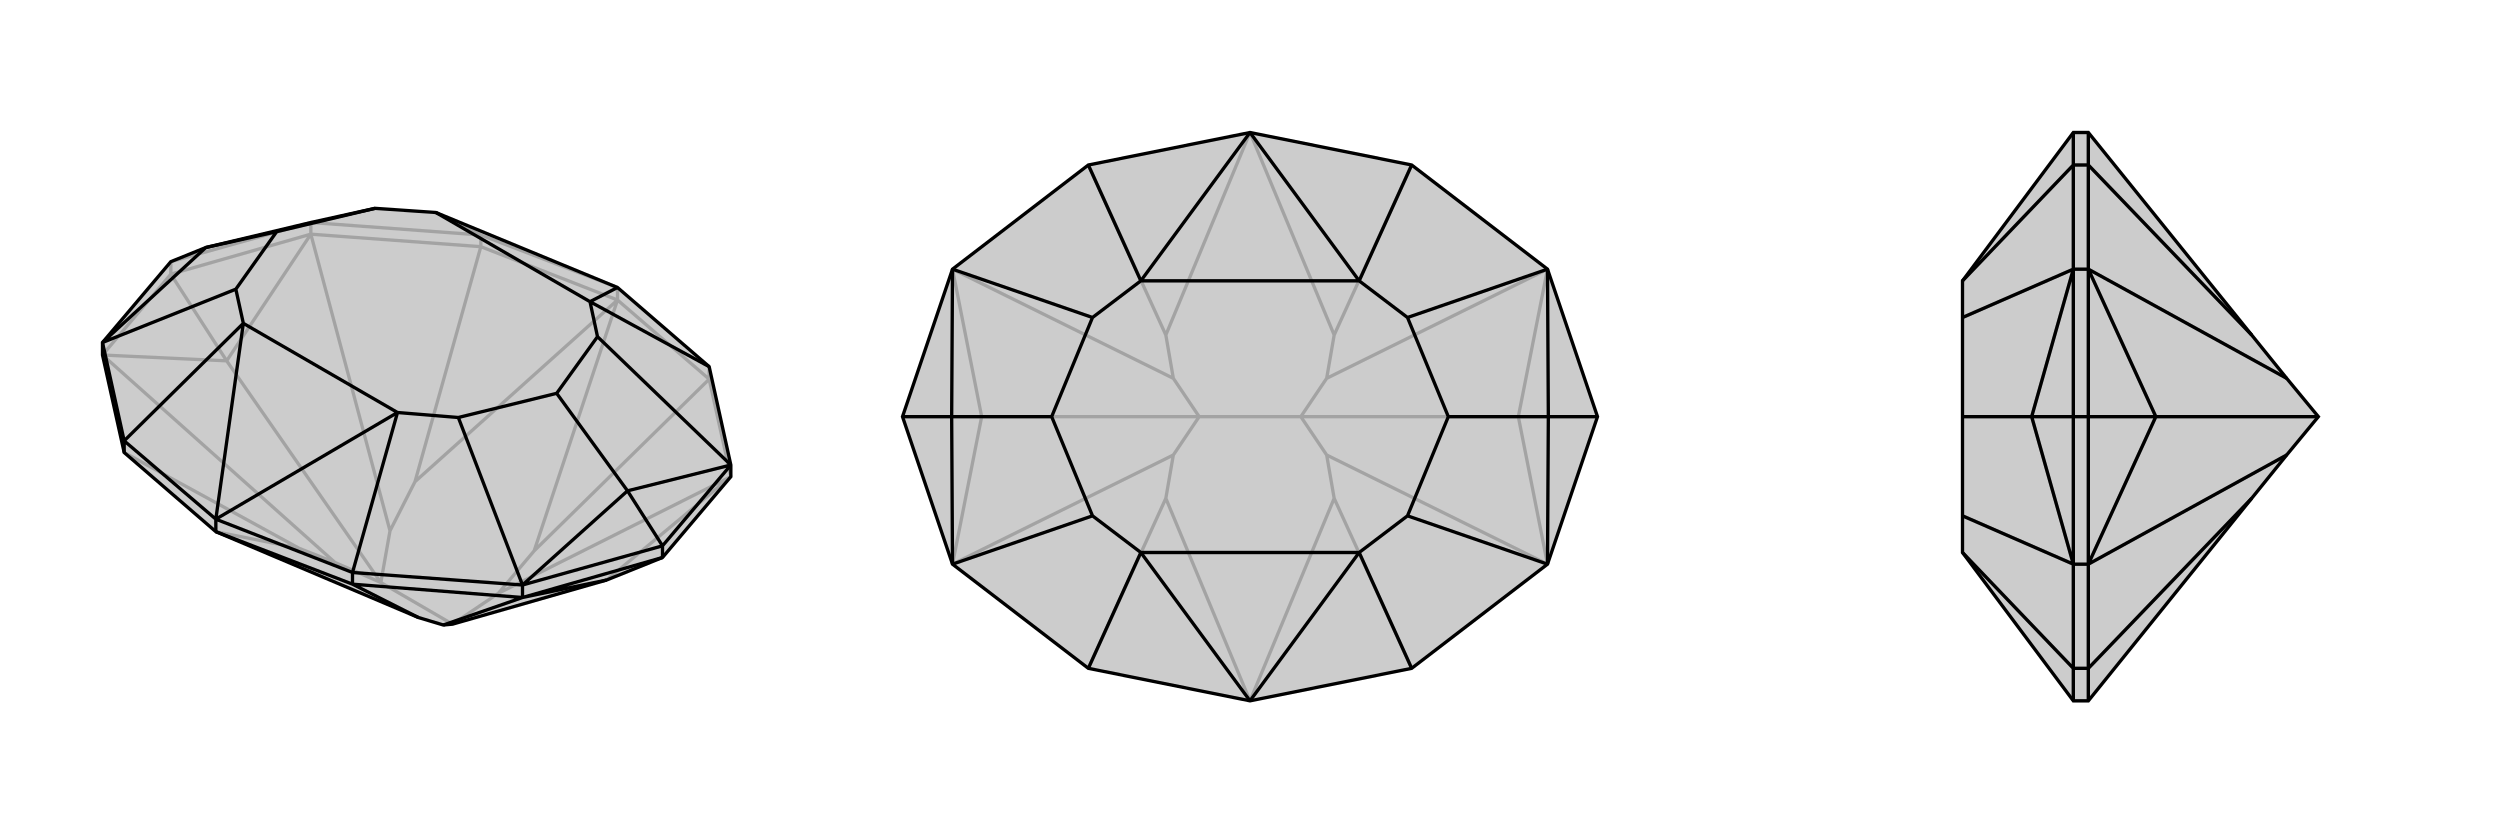
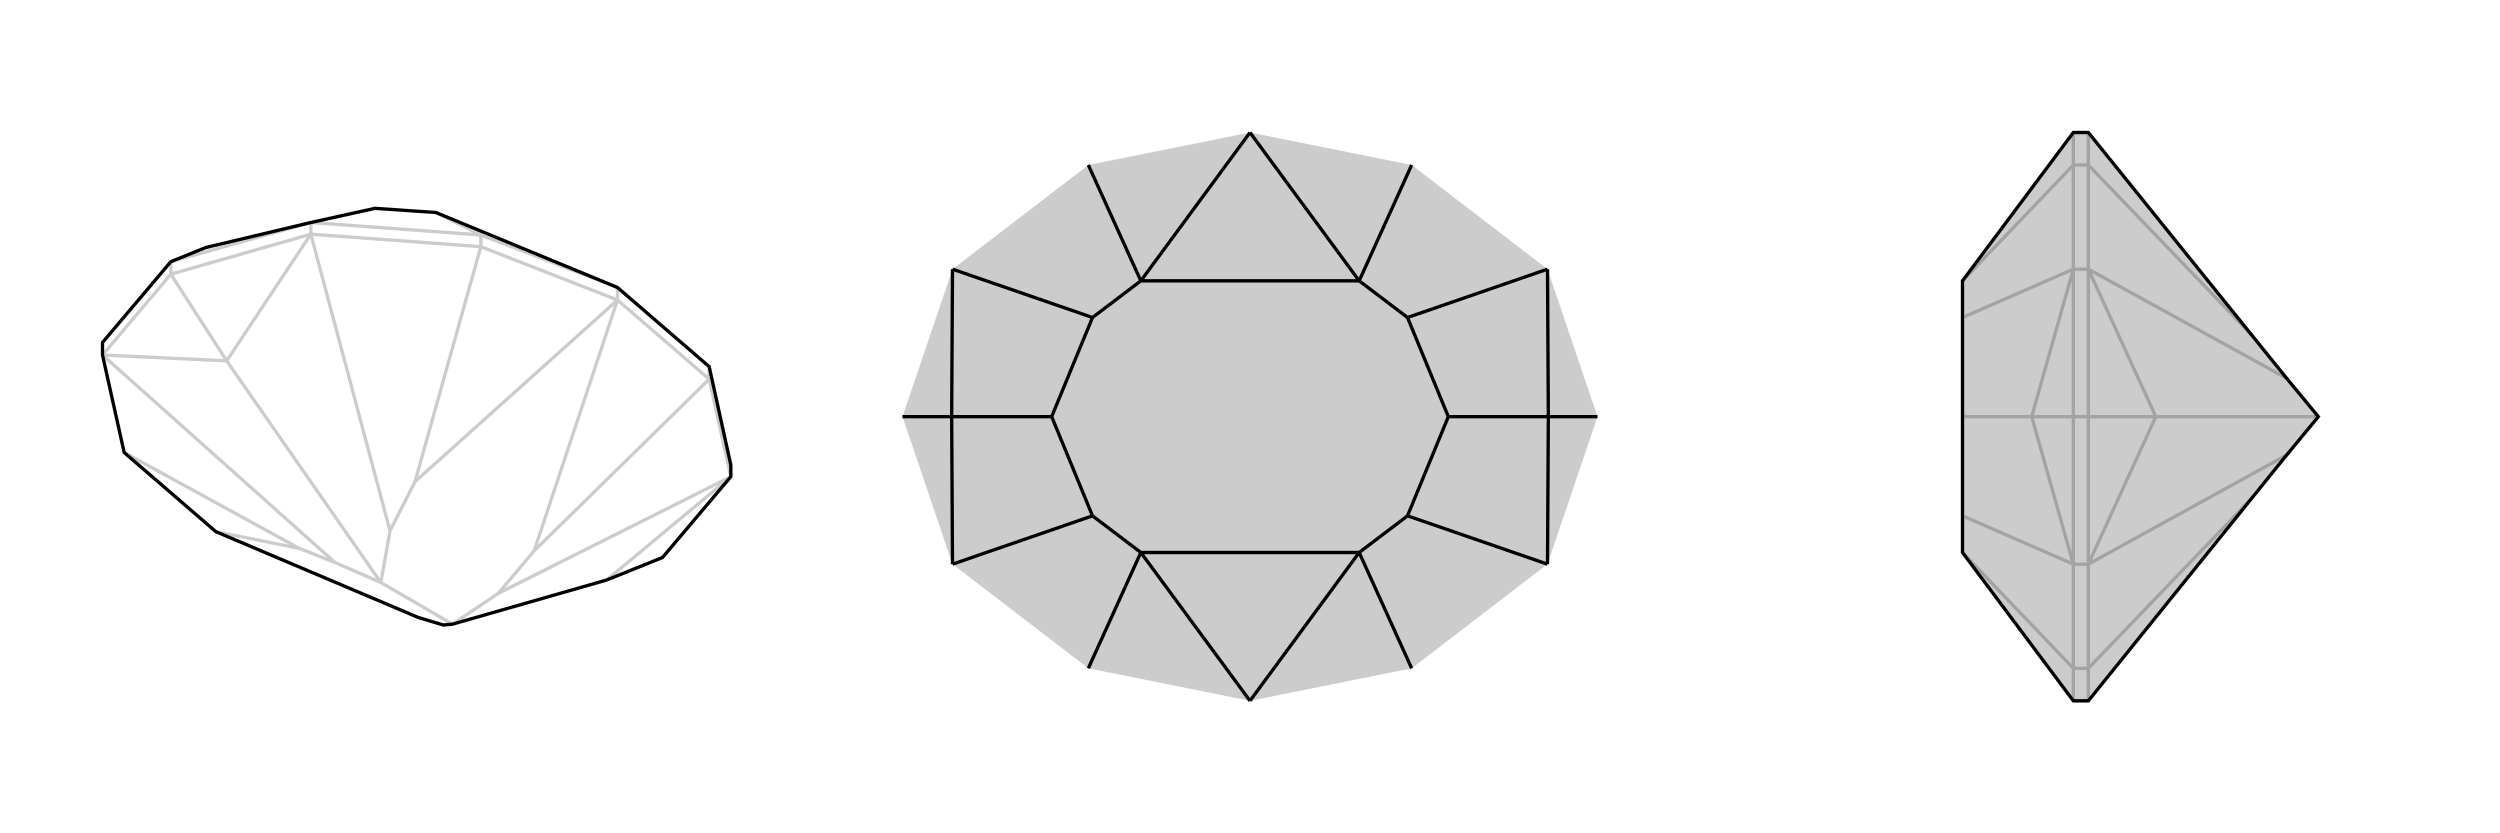
<svg xmlns="http://www.w3.org/2000/svg" viewBox="0 0 3000 1000">
  <g stroke="currentColor" stroke-width="4" fill="none" transform="translate(0 -6)">
-     <path fill="currentColor" stroke="none" fill-opacity=".2" d="M149,549L123,432L123,417L205,320L247,303L373,273L450,256L523,261L741,351L851,446L877,564L877,578L795,675L728,702L543,755L532,756L502,747L259,644z" />
    <path stroke-opacity=".2" d="M741,366L741,351M205,335L205,320M543,755L457,705M259,644L359,664M741,366L851,461M741,366L641,667M741,366L577,302M741,366L498,584M205,335L123,432M205,335L373,287M205,335L272,439M851,461L851,446M577,302L577,288M373,287L373,273M359,664L402,681M149,549L359,664M641,667L598,718M851,461L641,667M851,461L877,578M498,584L468,643M577,302L498,584M577,302L373,287M402,681L457,705M123,432L272,439M123,432L402,681M543,755L598,718M877,578L728,702M877,578L598,718M457,705L468,643M373,287L272,439M373,287L468,643M272,439L457,705M577,288L741,351M577,288L373,273M577,288L523,261M373,273L205,320" />
    <path d="M149,549L123,432L123,417L205,320L247,303L373,273L450,256L523,261L741,351L851,446L877,564L877,578L795,675L728,702L543,755L532,756L502,747L259,644z" />
-     <path d="M259,644L259,629M795,675L795,661M259,644L423,707M795,675L627,723M149,549L149,535M423,707L423,693M627,723L627,708M423,707L502,747M423,707L627,723M627,723L728,702M627,723L532,756M423,693L259,629M149,535L259,629M851,446L708,368M423,693L627,708M423,693L477,501M149,535L123,417M149,535L292,394M877,564L795,661M627,708L795,661M795,661L753,595M877,564L717,410M877,564L753,595M627,708L550,507M627,708L753,595M753,595L668,478M123,417L283,353M123,417L247,303M247,303L332,284M741,351L708,368M259,629L477,501M259,629L292,394M708,368L717,410M477,501L550,507M292,394L283,353M450,256L332,284M717,410L668,478M550,507L668,478M283,353L332,284M523,261L708,368M477,501L292,394" />
  </g>
  <g stroke="currentColor" stroke-width="4" fill="none" transform="translate(1000 0)">
    <path fill="currentColor" stroke="none" fill-opacity=".2" d="M143,323L83,500L143,677L306,802L500,841L694,802L857,677L917,500L857,323L694,198L500,159L306,198z" />
-     <path stroke-opacity=".2" d="M561,500L439,500M500,841L399,598M500,841L601,598M500,159L601,402M500,159L399,402M917,500L822,500M83,500L178,500M399,598L408,546M306,802L399,598M601,598L592,546M694,802L601,598M601,402L592,454M694,198L601,402M399,402L408,454M306,198L399,402M408,546L439,500M143,677L178,500M143,677L408,546M592,546L561,500M857,677L822,500M857,677L592,546M561,500L592,454M857,323L822,500M857,323L592,454M822,500L561,500M439,500L408,454M143,323L178,500M143,323L408,454M178,500L439,500" />
-     <path d="M143,323L83,500L143,677L306,802L500,841L694,802L857,677L917,500L857,323L694,198L500,159L306,198z" />
    <path d="M306,198L369,337M694,198L631,337M694,802L631,663M306,802L369,663M917,500L858,500M83,500L142,500M143,323L311,381M143,323L142,500M857,323L689,381M857,323L858,500M857,677L689,619M857,677L858,500M858,500L738,500M143,677L311,619M143,677L142,500M142,500L262,500M500,159L369,337M500,159L631,337M500,841L631,663M500,841L369,663M369,337L311,381M631,337L689,381M631,663L689,619M369,663L311,619M311,381L262,500M689,381L738,500M689,619L738,500M311,619L262,500M369,337L631,337M631,663L369,663" />
  </g>
  <g stroke="currentColor" stroke-width="4" fill="none" transform="translate(2000 0)">
    <path fill="currentColor" stroke="none" fill-opacity=".2" d="M702,598L744,546L782,500L744,454L702,402L506,159L488,159L355,337L355,381L355,500L355,619L355,663L488,841L506,841z" />
    <path stroke-opacity=".2" d="M506,500L488,500M506,841L506,802M506,159L506,198M506,500L506,677M506,500L506,323M506,500L587,500M506,802L488,802M506,677L488,677M506,198L488,198M506,323L488,323M506,802L702,598M506,802L506,677M506,198L702,402M506,198L506,323M506,677L587,500M506,677L744,546M506,323L587,500M506,323L744,454M587,500L782,500M488,198L488,159M488,802L488,841M488,198L488,323M488,198L355,337M488,802L488,677M488,802L355,663M488,323L488,500M488,677L488,500M488,500L438,500M488,323L355,381M488,323L438,500M488,677L355,619M488,677L438,500M438,500L355,500" />
    <path d="M702,598L744,546L782,500L744,454L702,402L506,159L488,159L355,337L355,381L355,500L355,619L355,663L488,841L506,841z" />
-     <path d="M506,500L488,500M506,841L506,802M506,159L506,198M506,500L506,677M506,500L506,323M506,500L587,500M506,802L488,802M506,677L488,677M506,198L488,198M506,323L488,323M506,802L702,598M506,802L506,677M506,198L702,402M506,198L506,323M506,677L587,500M506,677L744,546M506,323L587,500M506,323L744,454M587,500L782,500M488,198L488,159M488,802L488,841M488,198L488,323M488,198L355,337M488,802L488,677M488,802L355,663M488,323L488,500M488,677L488,500M488,500L438,500M488,323L355,381M488,323L438,500M488,677L355,619M488,677L438,500M438,500L355,500" />
  </g>
</svg>